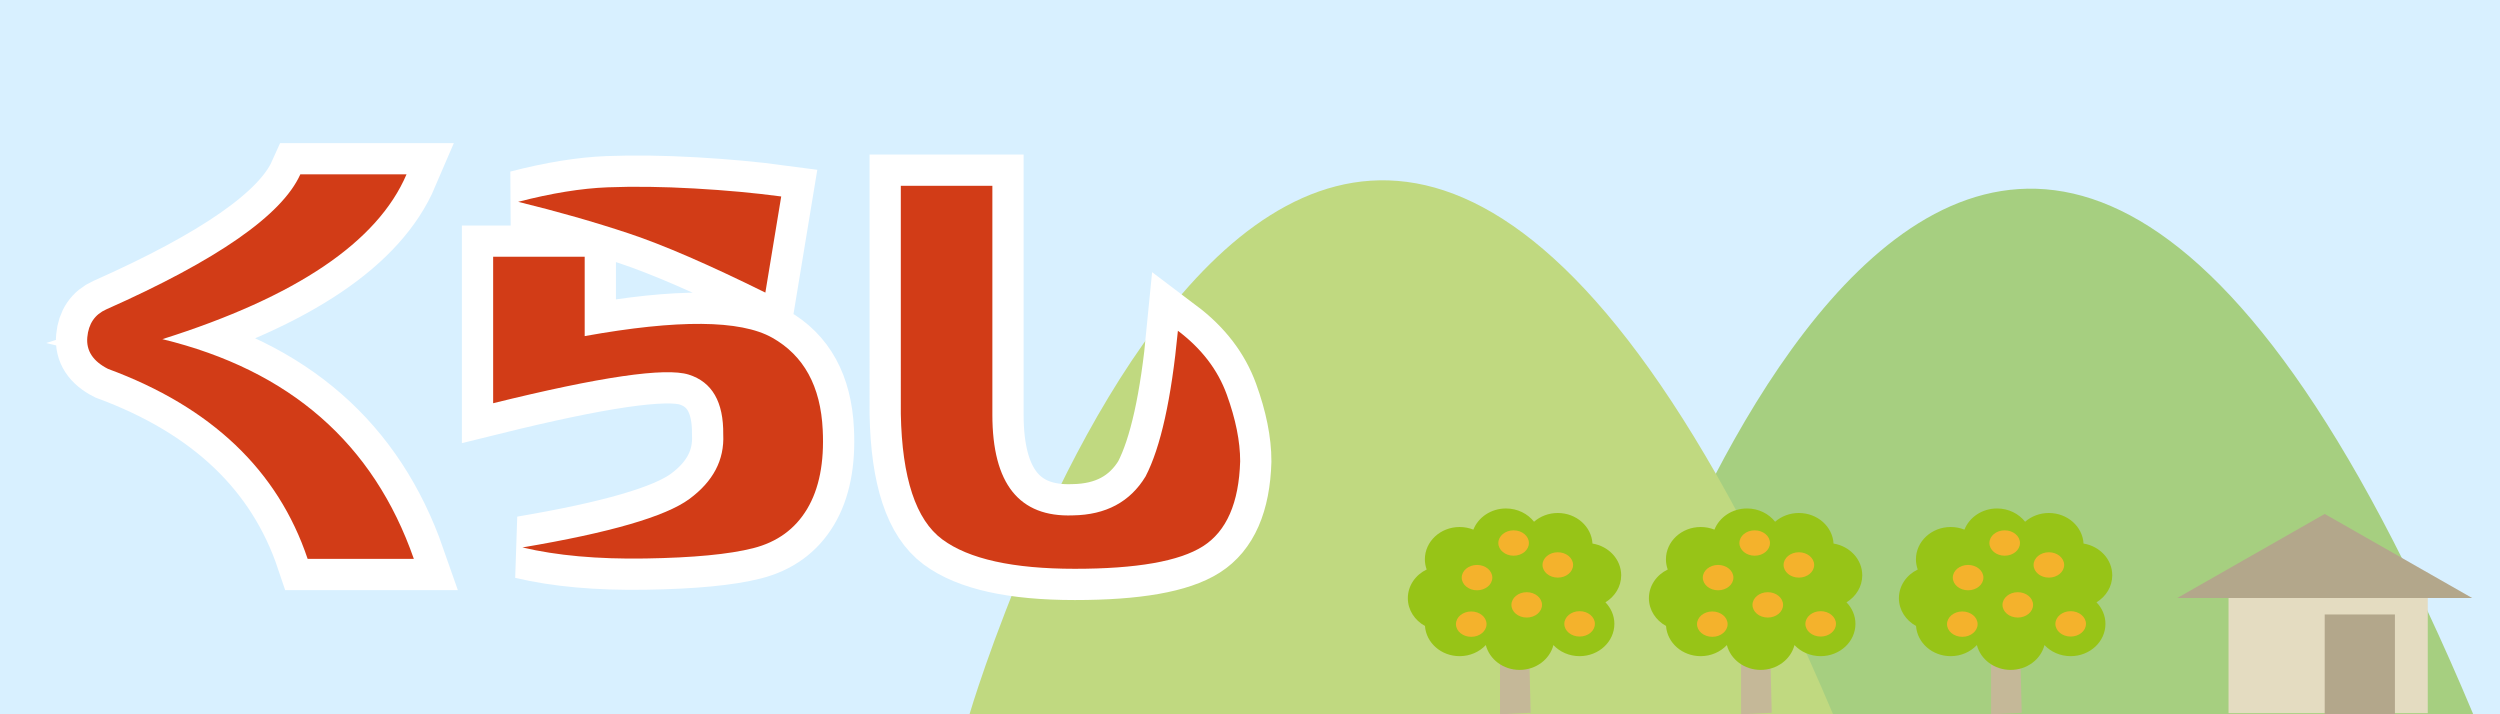
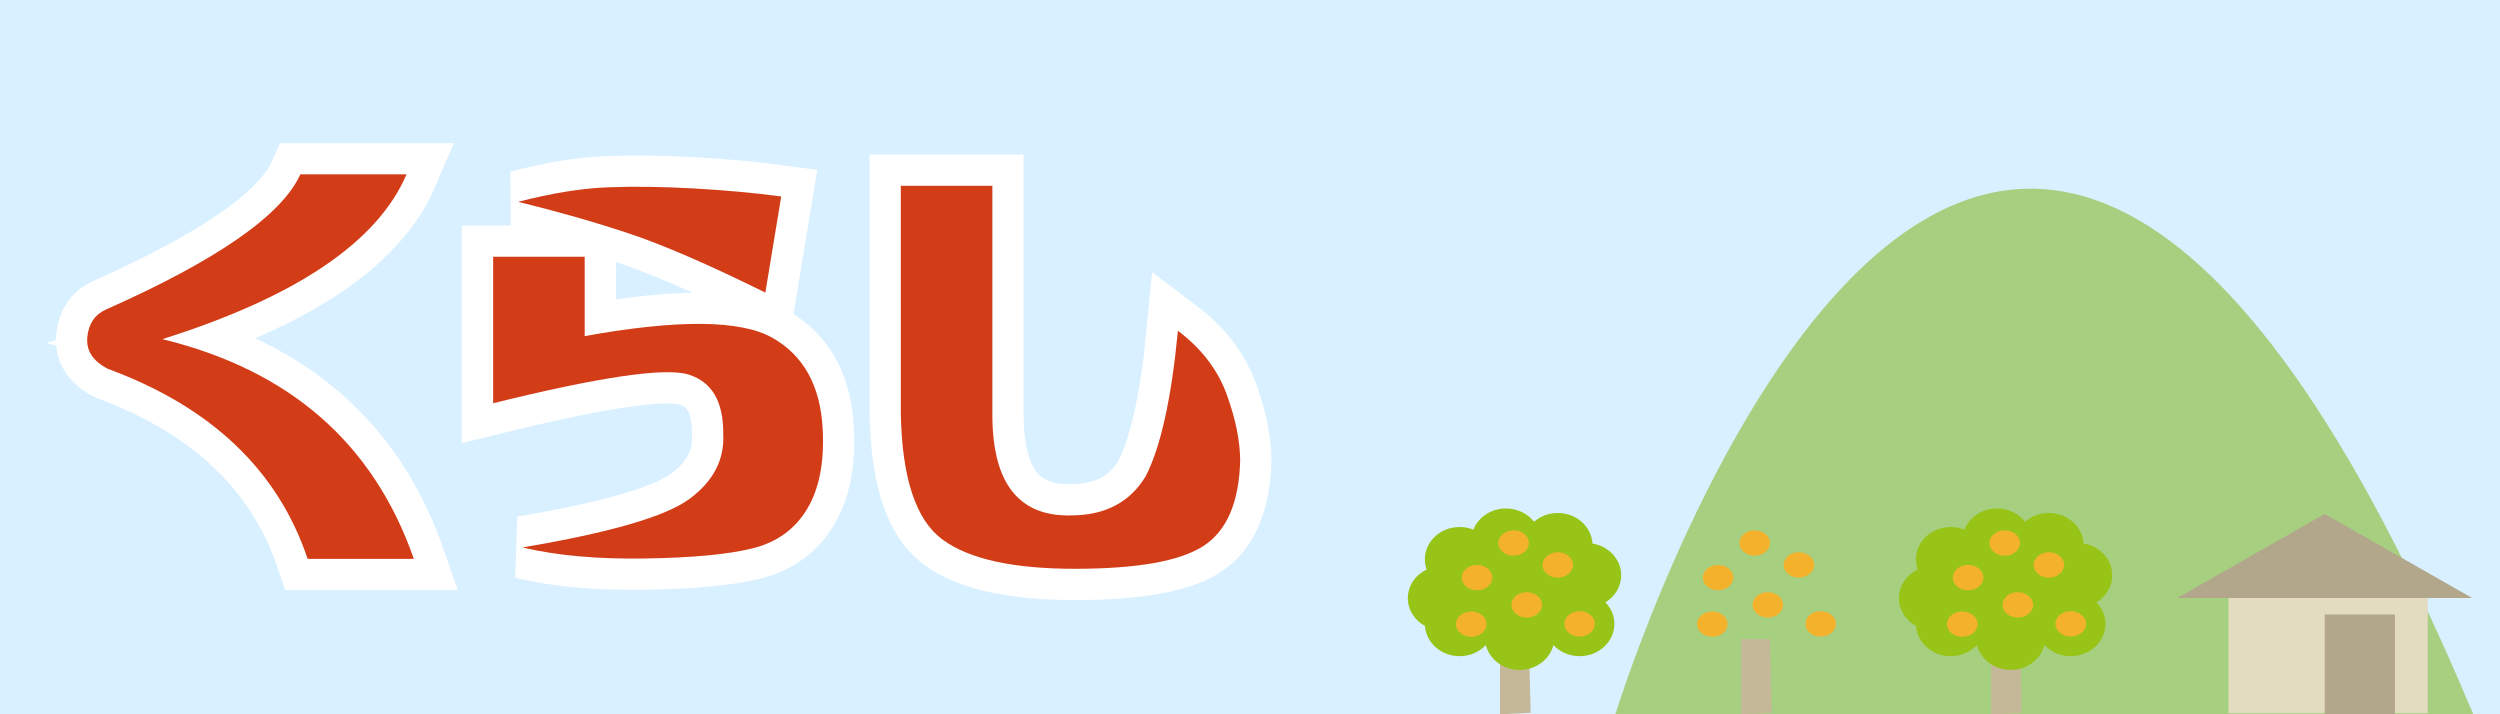
<svg xmlns="http://www.w3.org/2000/svg" version="1.1" id="レイヤー_1" x="0px" y="0px" width="280px" height="80px" viewBox="0 0 280 80" enable-background="new 0 0 280 80" xml:space="preserve">
  <g>
    <rect fill="#D8F0FF" width="280" height="80" />
    <path fill="#A6CF80" d="M180.928,79.991c0,0,40.58-132.431,96.072,0" />
-     <path fill="#C0D980" d="M108.586,79.991c0,0,39.637-134.543,96.715,0" />
    <g>
      <rect x="249.596" y="64.137" fill="#E4DCC1" width="22.313" height="15.733" />
      <rect x="260.367" y="68.82" fill="#B3A78B" width="7.863" height="11.171" />
      <polygon fill="#B3A78B" points="243.857,66.975 260.367,57.561 276.879,66.975   " />
    </g>
    <g>
      <g>
        <path fill="none" stroke="#FFFFFF" stroke-width="7" d="M46.35,62.594H34.456c-3.327-9.912-10.778-17.004-22.354-21.277     c-1.687-0.854-2.461-2.035-2.324-3.546c0.137-1.509,0.843-2.548,2.119-3.118c12.441-5.525,19.688-10.566,21.738-15.125H45.53     c-3.236,7.577-12.351,13.729-27.344,18.457C32.45,41.46,41.838,49.663,46.35,62.594z" />
        <path fill="none" stroke="#FFFFFF" stroke-width="7" d="M65.485,28.756v8.887c10.436-1.88,17.432-1.822,20.986,0.171     c3.555,1.995,5.445,5.44,5.674,10.339c0.182,3.646-0.399,6.595-1.743,8.845c-1.345,2.251-3.361,3.717-6.05,4.4     c-2.689,0.684-6.711,1.068-12.065,1.153c-5.355,0.086-9.946-0.326-13.774-1.238c9.798-1.652,16.03-3.461,18.696-5.427     c2.666-1.965,3.931-4.371,3.794-7.22c0.045-3.646-1.242-5.882-3.862-6.708c-2.621-0.825-9.924,0.243-21.909,3.204V28.756H65.485z      M58.034,22.604c3.736-0.968,7.075-1.509,10.015-1.624c2.939-0.113,6.175-0.071,9.707,0.128c3.531,0.2,6.778,0.499,9.741,0.897     L85.72,32.771c-6.335-3.132-11.428-5.34-15.278-6.622C66.59,24.868,62.454,23.687,58.034,22.604z" />
        <path fill="none" stroke="#FFFFFF" stroke-width="7" d="M128.302,53.365c1.686-3.247,2.894-8.687,3.623-16.32     c2.643,1.994,4.466,4.372,5.469,7.135c1.002,2.764,1.504,5.255,1.504,7.477c-0.137,4.672-1.527,7.848-4.17,9.527     c-2.644,1.682-7.429,2.521-14.355,2.521c-6.928,0-11.872-1.097-14.834-3.29c-2.963-2.192-4.512-6.879-4.648-14.057V20.809h10.254     v25.634c0,7.748,3.008,11.508,9.023,11.279C123.859,57.667,126.57,56.215,128.302,53.365z" />
      </g>
      <g>
        <path fill="#D23C17" d="M46.35,62.594H34.456c-3.327-9.912-10.778-17.004-22.354-21.277c-1.687-0.854-2.461-2.035-2.324-3.546     c0.137-1.509,0.843-2.548,2.119-3.118c12.441-5.525,19.688-10.566,21.738-15.125H45.53c-3.236,7.577-12.351,13.729-27.344,18.457     C32.45,41.46,41.838,49.663,46.35,62.594z" />
        <path fill="#D23C17" d="M65.485,28.756v8.887c10.436-1.88,17.432-1.822,20.986,0.171c3.555,1.995,5.445,5.44,5.674,10.339     c0.182,3.646-0.399,6.595-1.743,8.845c-1.345,2.251-3.361,3.717-6.05,4.4c-2.689,0.684-6.711,1.068-12.065,1.153     c-5.355,0.086-9.946-0.326-13.774-1.238c9.798-1.652,16.03-3.461,18.696-5.427c2.666-1.965,3.931-4.371,3.794-7.22     c0.045-3.646-1.242-5.882-3.862-6.708c-2.621-0.825-9.924,0.243-21.909,3.204V28.756H65.485z M58.034,22.604     c3.736-0.968,7.075-1.509,10.015-1.624c2.939-0.113,6.175-0.071,9.707,0.128c3.531,0.2,6.778,0.499,9.741,0.897L85.72,32.771     c-6.335-3.132-11.428-5.34-15.278-6.622C66.59,24.868,62.454,23.687,58.034,22.604z" />
        <path fill="#D23C17" d="M128.302,53.365c1.686-3.247,2.894-8.687,3.623-16.32c2.643,1.994,4.466,4.372,5.469,7.135     c1.002,2.764,1.504,5.255,1.504,7.477c-0.137,4.672-1.527,7.848-4.17,9.527c-2.644,1.682-7.429,2.521-14.355,2.521     c-6.928,0-11.872-1.097-14.834-3.29c-2.963-2.192-4.512-6.879-4.648-14.057V20.809h10.254v25.634     c0,7.748,3.008,11.508,9.023,11.279C123.859,57.667,126.57,56.215,128.302,53.365z" />
      </g>
    </g>
    <g>
      <g>
        <polygon fill="#C5B898" points="171.432,79.832 168,80 168,71.578 171.229,71.578    " />
      </g>
      <path fill="#97C417" d="M181.573,64.434c0-1.781-1.39-3.259-3.216-3.557c-0.109-1.906-1.805-3.422-3.885-3.422    c-1.03,0-1.964,0.373-2.66,0.98c-0.708-0.899-1.85-1.486-3.142-1.486c-1.679,0-3.104,0.988-3.653,2.371    c-0.472-0.189-0.991-0.295-1.539-0.295c-2.15,0-3.893,1.619-3.893,3.617c0,0.398,0.072,0.783,0.201,1.143    c-1.252,0.602-2.108,1.813-2.108,3.211c0,1.326,0.772,2.483,1.919,3.113c0.131,1.887,1.816,3.381,3.881,3.381    c1.172,0,2.219-0.482,2.933-1.242c0.406,1.595,1.945,2.782,3.785,2.782c1.841,0,3.38-1.188,3.786-2.782    c0.713,0.76,1.762,1.242,2.933,1.242c2.151,0,3.895-1.619,3.895-3.616c0-0.929-0.381-1.773-1.001-2.414    C180.87,66.814,181.573,65.701,181.573,64.434z" />
      <ellipse fill="#F4B22C" cx="165.427" cy="64.693" rx="1.713" ry="1.42" />
      <ellipse fill="#F4B22C" cx="164.779" cy="69.904" rx="1.713" ry="1.42" />
      <ellipse fill="#F4B22C" cx="170.992" cy="67.746" rx="1.713" ry="1.42" />
      <ellipse fill="#F4B22C" cx="169.525" cy="60.818" rx="1.712" ry="1.421" />
      <ellipse fill="#F4B22C" cx="174.474" cy="63.273" rx="1.712" ry="1.42" />
      <ellipse fill="#F4B22C" cx="176.916" cy="69.873" rx="1.712" ry="1.421" />
    </g>
    <g>
      <g>
        <polygon fill="#C5B898" points="198.432,79.832 195,80 195,71.578 198.229,71.578    " />
      </g>
-       <path fill="#97C417" d="M208.573,64.434c0-1.781-1.39-3.259-3.216-3.557c-0.109-1.906-1.805-3.422-3.885-3.422    c-1.03,0-1.964,0.373-2.66,0.98c-0.708-0.899-1.85-1.486-3.142-1.486c-1.679,0-3.104,0.988-3.653,2.371    c-0.472-0.189-0.991-0.295-1.539-0.295c-2.15,0-3.893,1.619-3.893,3.617c0,0.398,0.072,0.783,0.201,1.143    c-1.252,0.602-2.108,1.813-2.108,3.211c0,1.326,0.772,2.483,1.919,3.113c0.131,1.887,1.816,3.381,3.881,3.381    c1.172,0,2.219-0.482,2.933-1.242c0.406,1.595,1.945,2.782,3.785,2.782c1.841,0,3.38-1.188,3.786-2.782    c0.713,0.76,1.762,1.242,2.933,1.242c2.151,0,3.895-1.619,3.895-3.616c0-0.929-0.381-1.773-1.001-2.414    C207.87,66.814,208.573,65.701,208.573,64.434z" />
      <ellipse fill="#F4B22C" cx="192.427" cy="64.693" rx="1.713" ry="1.42" />
      <ellipse fill="#F4B22C" cx="191.779" cy="69.904" rx="1.713" ry="1.42" />
      <ellipse fill="#F4B22C" cx="197.992" cy="67.746" rx="1.713" ry="1.42" />
      <ellipse fill="#F4B22C" cx="196.525" cy="60.818" rx="1.712" ry="1.421" />
      <ellipse fill="#F4B22C" cx="201.474" cy="63.273" rx="1.712" ry="1.42" />
      <ellipse fill="#F4B22C" cx="203.916" cy="69.873" rx="1.712" ry="1.421" />
    </g>
    <g>
      <g>
        <polygon fill="#C5B898" points="226.432,79.832 223,80 223,71.578 226.229,71.578    " />
      </g>
      <path fill="#97C417" d="M236.573,64.434c0-1.781-1.39-3.259-3.216-3.557c-0.109-1.906-1.805-3.422-3.885-3.422    c-1.03,0-1.964,0.373-2.66,0.98c-0.708-0.899-1.85-1.486-3.142-1.486c-1.679,0-3.104,0.988-3.653,2.371    c-0.472-0.189-0.991-0.295-1.539-0.295c-2.15,0-3.893,1.619-3.893,3.617c0,0.398,0.072,0.783,0.201,1.143    c-1.252,0.602-2.108,1.813-2.108,3.211c0,1.326,0.772,2.483,1.919,3.113c0.131,1.887,1.816,3.381,3.881,3.381    c1.172,0,2.219-0.482,2.933-1.242c0.406,1.595,1.945,2.782,3.785,2.782c1.841,0,3.38-1.188,3.786-2.782    c0.713,0.76,1.762,1.242,2.933,1.242c2.151,0,3.895-1.619,3.895-3.616c0-0.929-0.381-1.773-1.001-2.414    C235.87,66.814,236.573,65.701,236.573,64.434z" />
      <ellipse fill="#F4B22C" cx="220.427" cy="64.693" rx="1.713" ry="1.42" />
      <ellipse fill="#F4B22C" cx="219.779" cy="69.904" rx="1.713" ry="1.42" />
      <ellipse fill="#F4B22C" cx="225.992" cy="67.746" rx="1.713" ry="1.42" />
      <ellipse fill="#F4B22C" cx="224.525" cy="60.818" rx="1.712" ry="1.421" />
      <ellipse fill="#F4B22C" cx="229.474" cy="63.273" rx="1.712" ry="1.42" />
      <ellipse fill="#F4B22C" cx="231.916" cy="69.873" rx="1.712" ry="1.421" />
    </g>
  </g>
</svg>